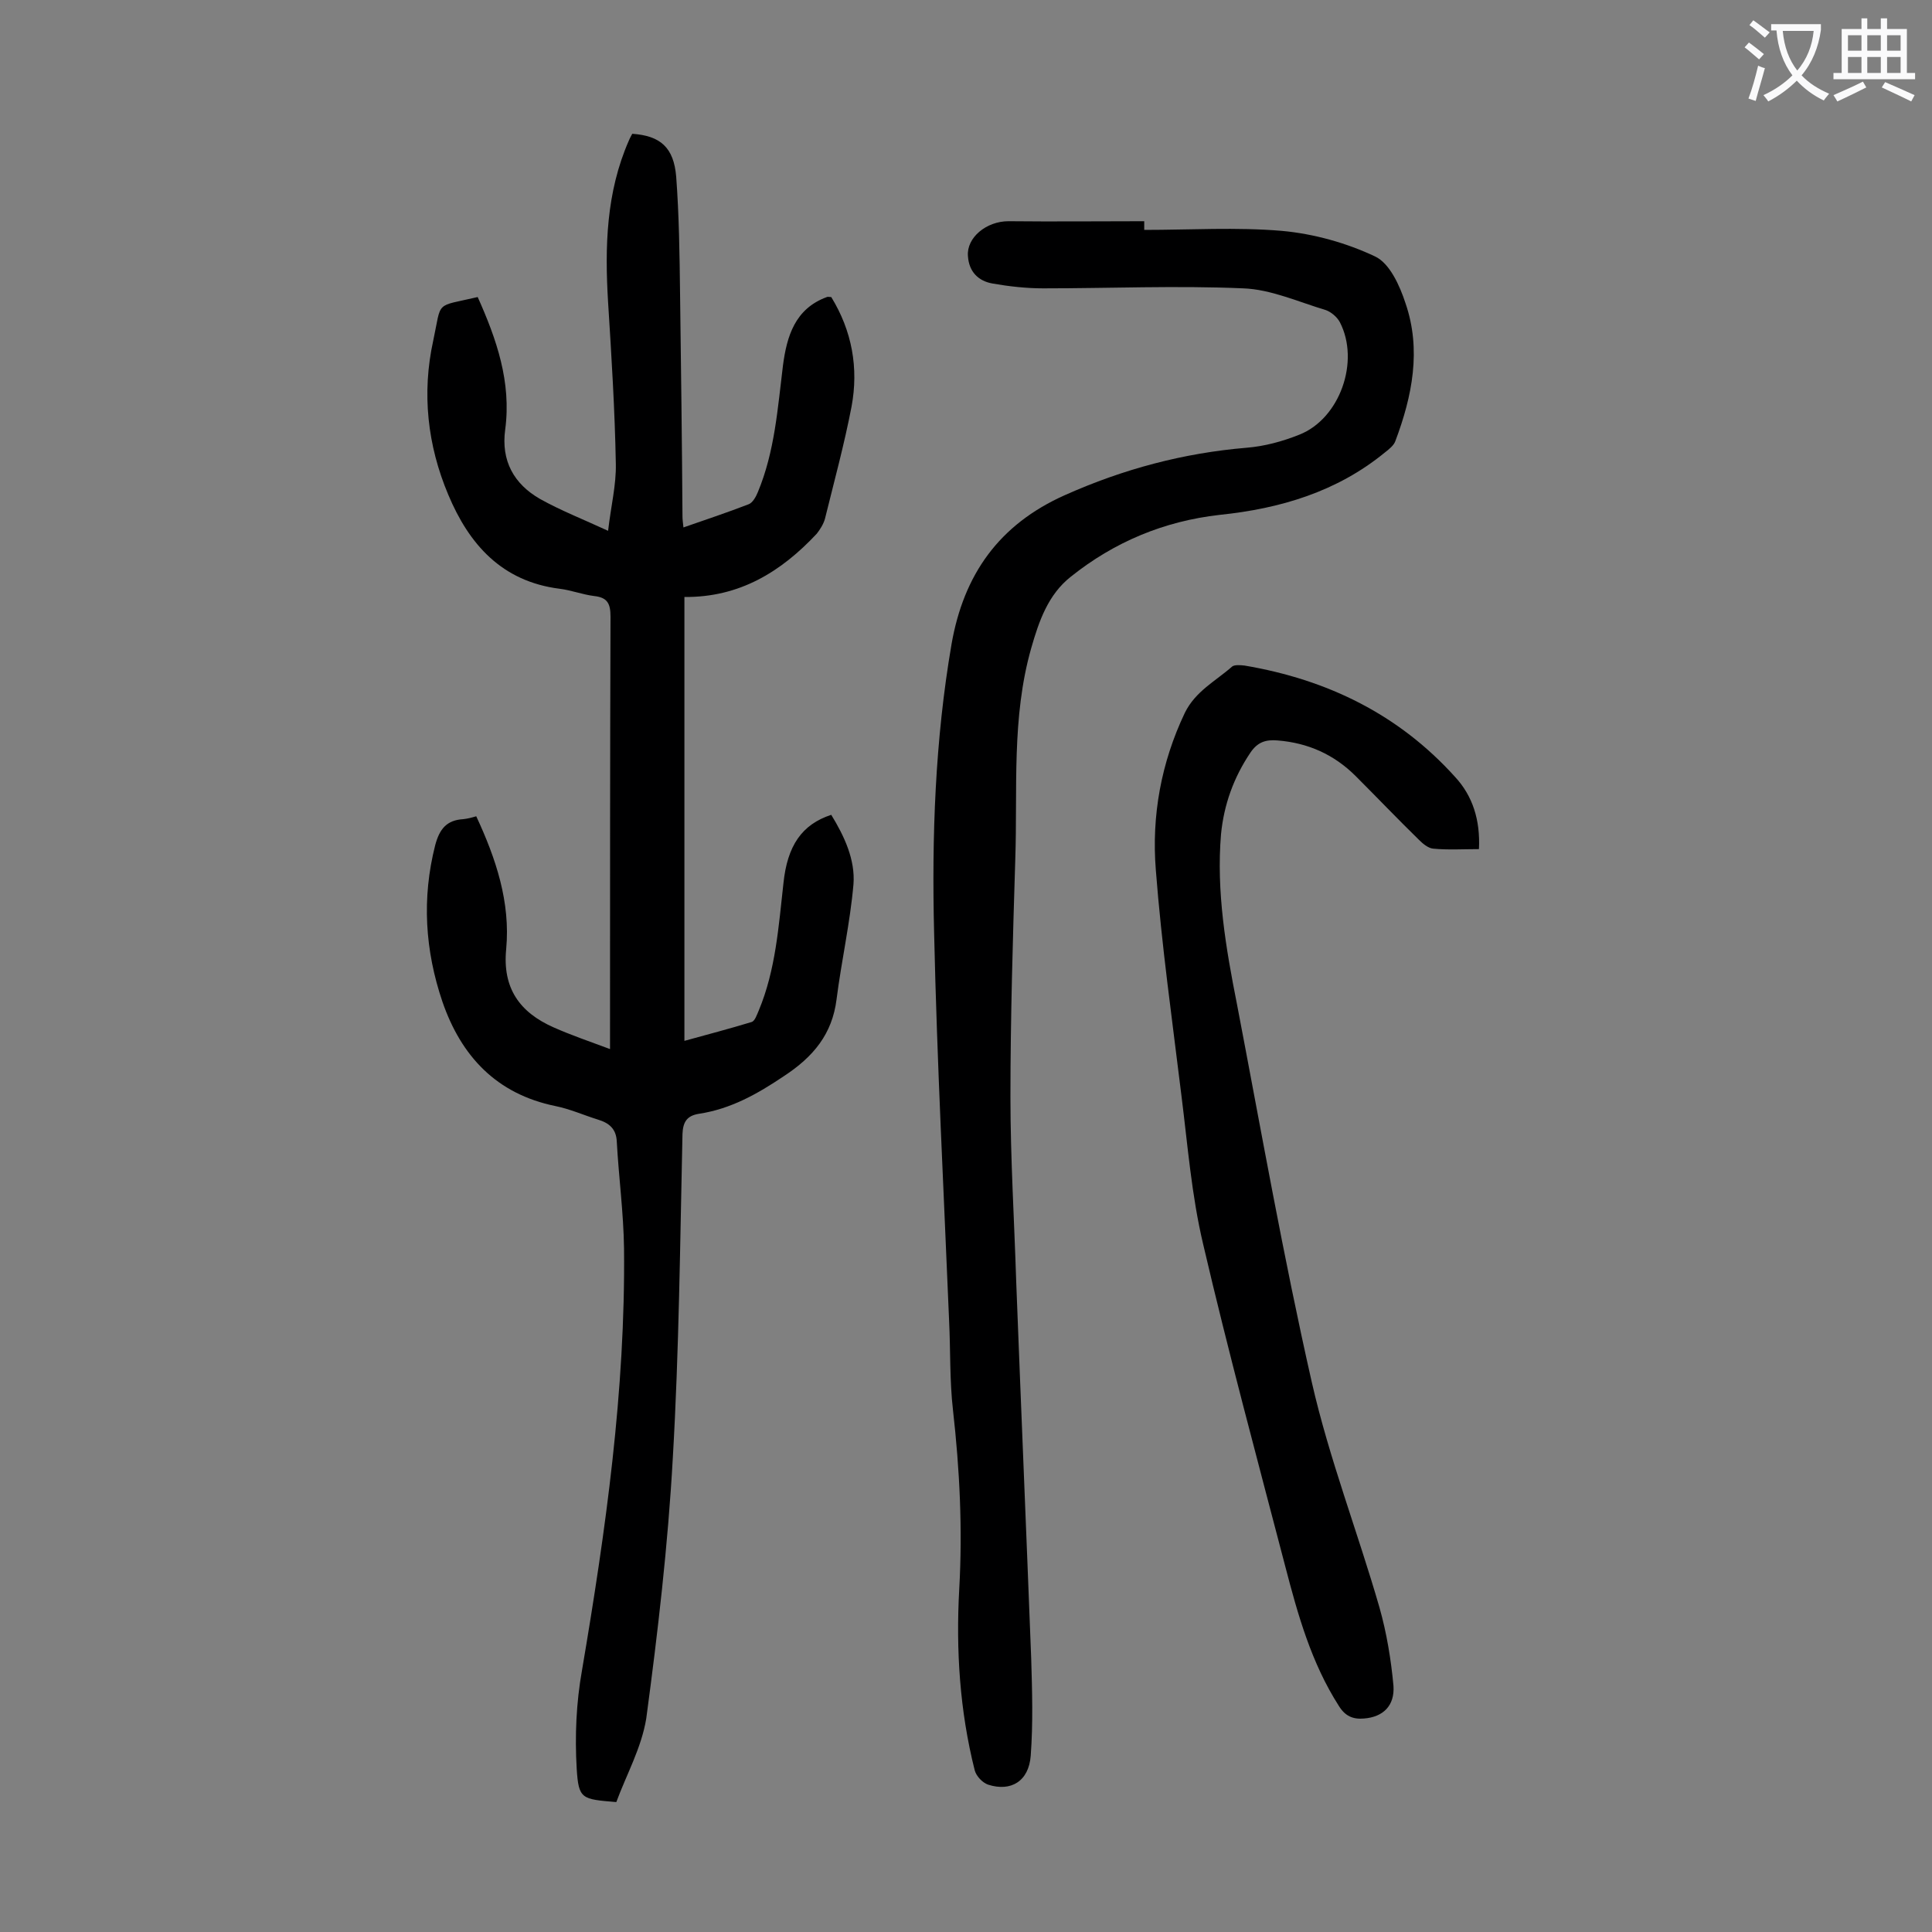
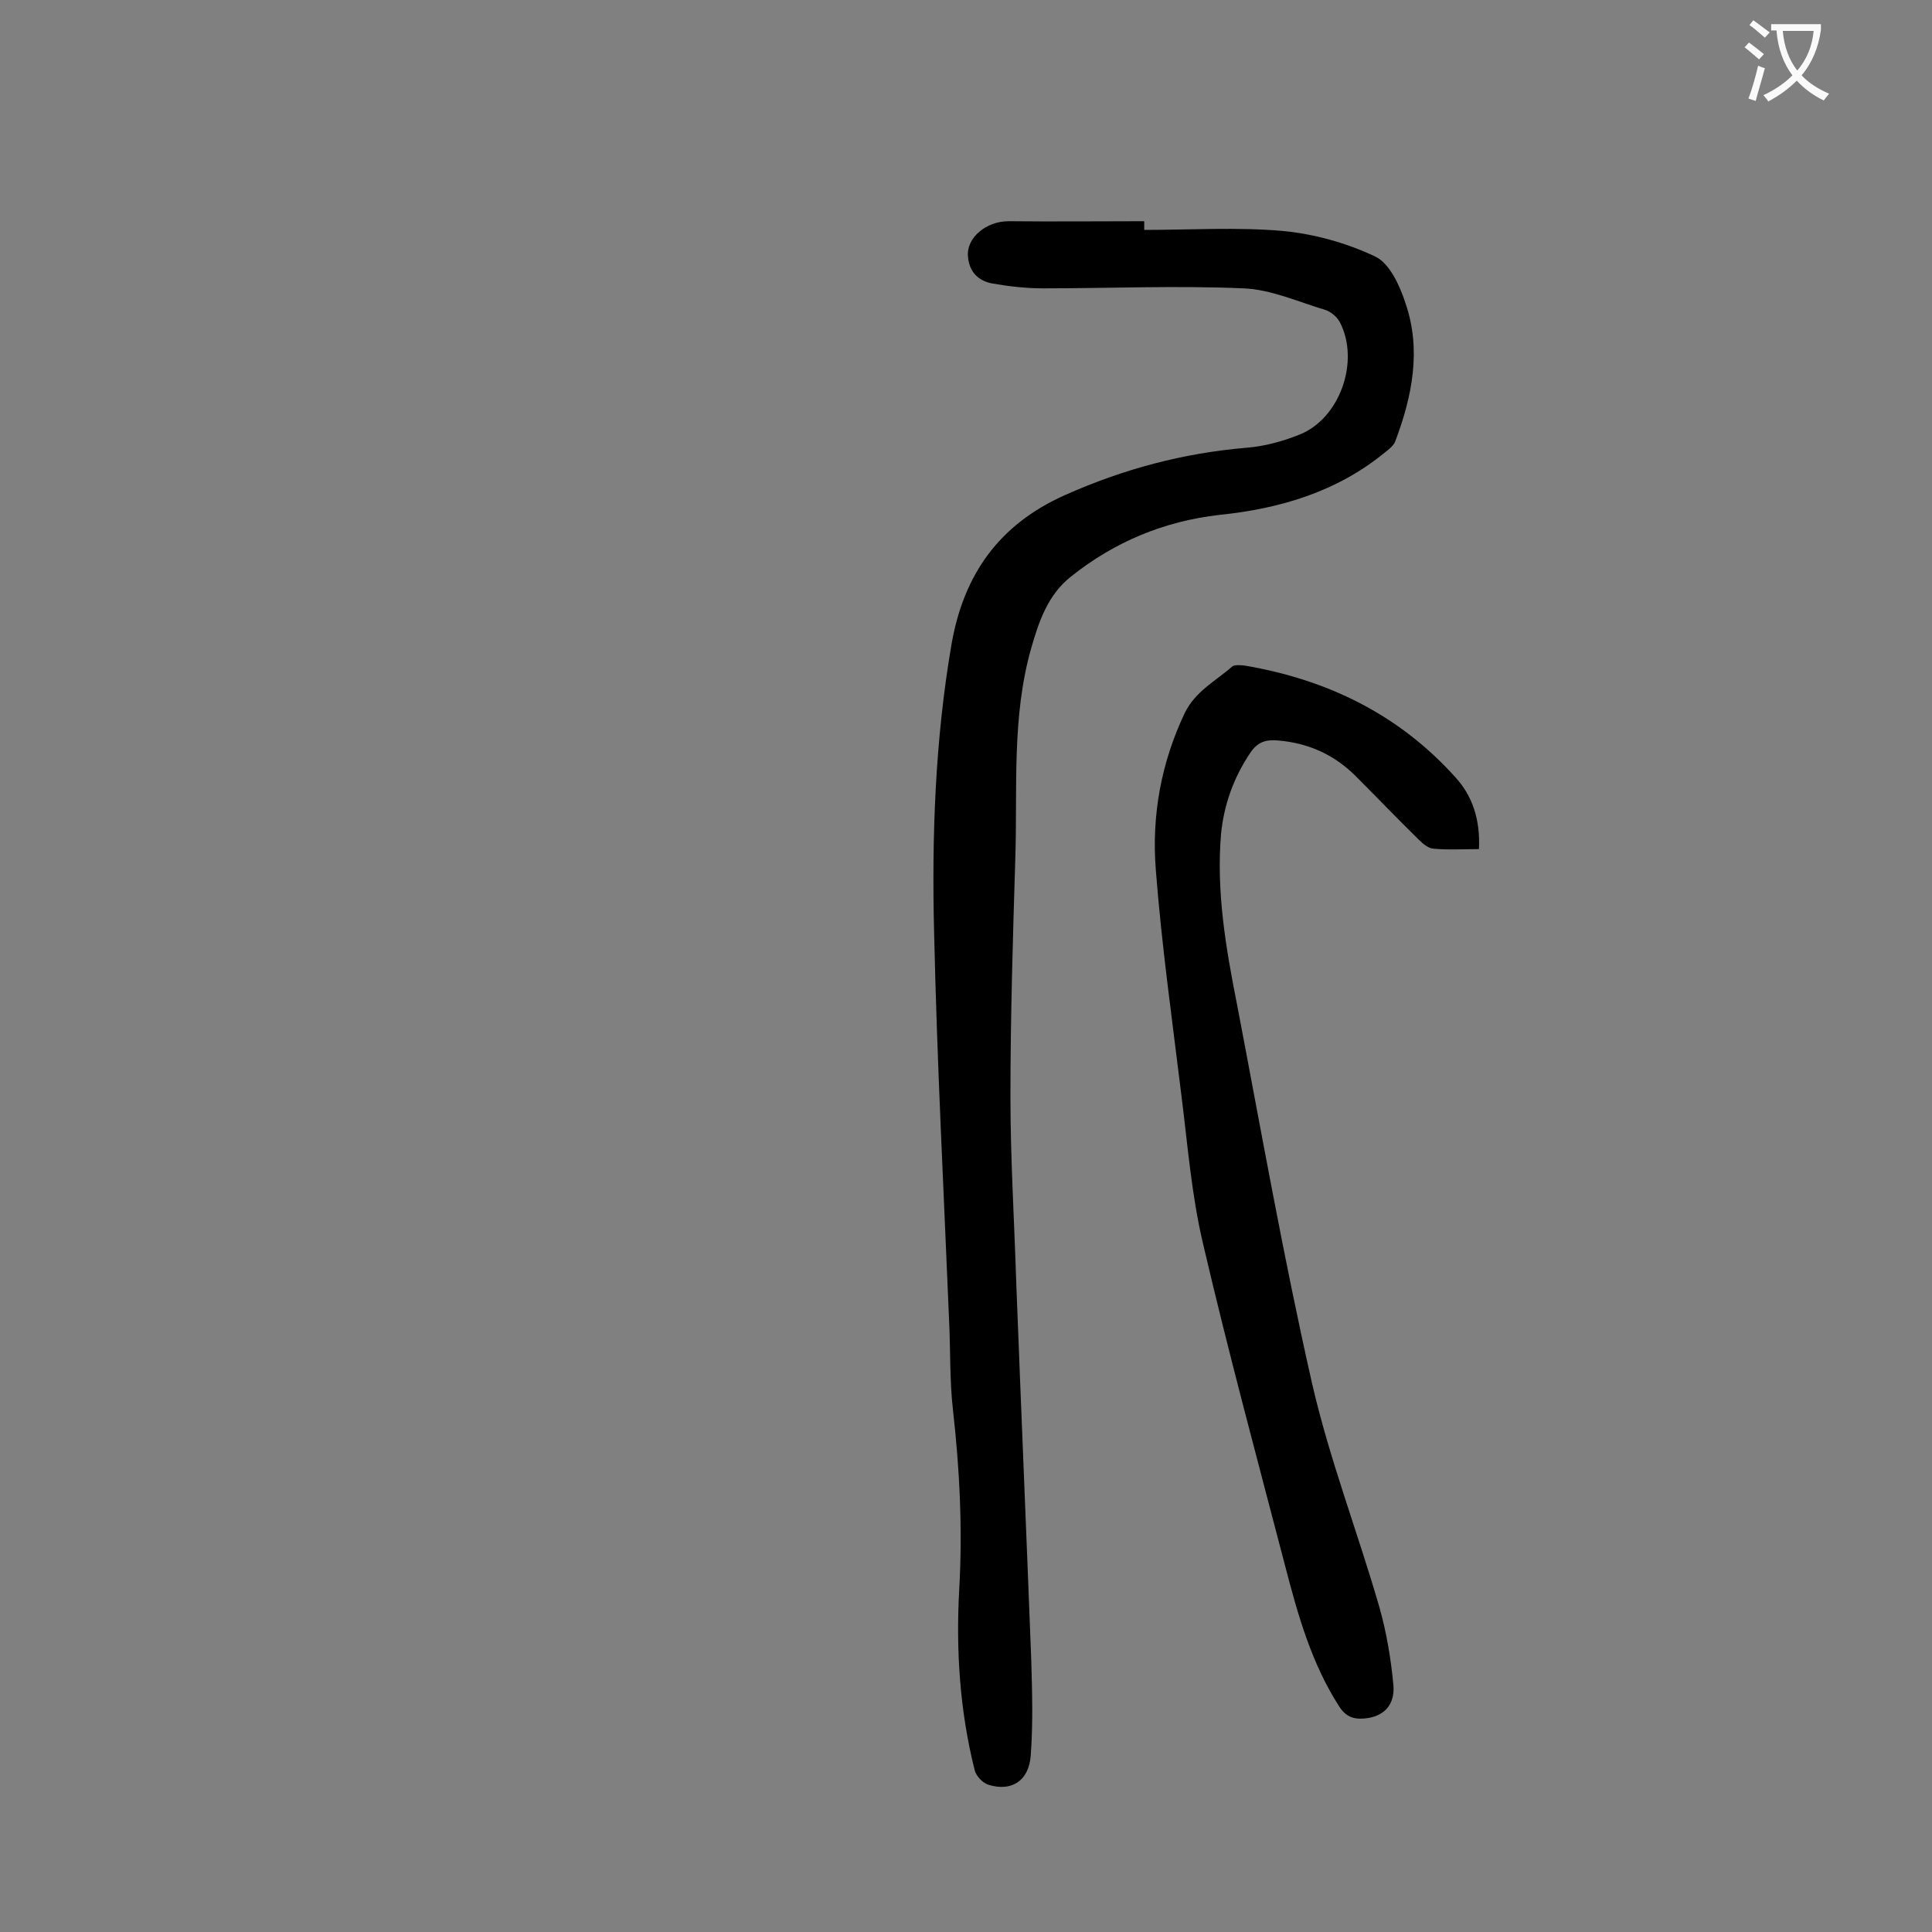
<svg xmlns="http://www.w3.org/2000/svg" enable-background="new 0 0 400 400" viewBox="0 0 400 400">
  <rect x="0" y="0" width="400" height="400" fill="#808080" stroke="none" />
  <g fill="#000001">
-     <path d="m127.6 373.1c-7.2-.6-7.8-.6-8.2-6.9-.4-6.8-.1-13.7 1.1-20.4 4.9-28.9 9-57.9 8.7-87.3-.1-7.4-1.1-14.8-1.5-22.1-.1-2.7-1.6-3.9-3.9-4.6-2.9-.9-5.8-2.2-8.8-2.8-12.2-2.5-19.5-10.3-23.4-21.6-3.6-10.6-4.3-21.4-1.5-32.4.9-3.4 2.4-5.2 5.8-5.4.9-.1 1.7-.3 2.7-.6 4.1 8.8 7.1 17.8 6.2 27.5-.8 8.1 2.8 13.1 9.8 16.2 3.6 1.6 7.4 2.9 11.7 4.5 0-1.9 0-3 0-4.2 0-28.4 0-56.8.1-85.3 0-2.7-.6-4-3.4-4.3-2.4-.3-4.7-1.2-7.1-1.5-12-1.5-18.8-9.2-23.1-19.5-4.3-10.2-5.5-21-3.1-31.9 1.8-8.4.2-6.9 9.2-9 3.9 8.7 7 17.6 5.7 27.4-.9 6.5 1.8 11.3 7.2 14.4 4.3 2.4 8.9 4.2 14.1 6.6.6-5.2 1.7-9.5 1.6-13.9-.2-11.1-.9-22.3-1.6-33.4-.7-11.5-.4-22.8 4.3-33.5.2-.5.5-1 .7-1.4 5.8.4 8.6 2.8 9.1 8.9.6 8 .7 16.1.8 24.2.2 15.4.4 30.7.5 46.1 0 .7.1 1.3.2 2.3 4.6-1.6 9.1-3.1 13.5-4.8.8-.3 1.5-1.5 1.9-2.5 3.5-8.4 4.1-17.3 5.2-26.2.8-6.1 2.5-11.8 9.1-14.2.2-.1.4 0 .9 0 4.3 7 5.7 14.7 4.2 22.7-1.5 7.8-3.6 15.5-5.5 23.2-.3 1.1-1 2.2-1.7 3.1-7.4 7.9-16 13.2-27.4 13.1v91.9c4.7-1.3 9.3-2.5 13.9-3.9.7-.2 1.1-1.5 1.5-2.4 3.5-8.4 4.1-17.4 5.1-26.3.8-7.8 3.8-12.2 9.9-14.2 2.7 4.4 5 9.3 4.6 14.4-.7 8-2.5 15.9-3.5 23.8-.9 7.2-4.8 11.9-10.9 15.9-5.5 3.7-11 6.8-17.6 7.8-2.5.4-3.3 1.7-3.4 4.2-.5 22.3-.7 44.7-2 67-1 18.1-3.1 36.1-5.5 54-1 6.1-4.1 11.6-6.2 17.3z" />
    <path d="m236.9 47.6c9.5 0 19.1-.6 28.5.2 6.6.6 13.4 2.5 19.3 5.3 3 1.4 5.1 6 6.3 9.7 3.3 9.6 1.4 19.2-2.1 28.5-.3.9-1.3 1.7-2.2 2.4-9.9 8.1-21.6 11.6-34.2 12.9-11.5 1.3-21.8 5.6-30.8 12.8-4.7 3.7-6.6 9.2-8.2 14.8-4.1 14.4-2.8 29.2-3.3 43.8-.5 16.3-1 32.7-1 49.1 0 12.8.8 25.6 1.2 38.4 1 26 2.1 51.9 3.1 77.9.2 6.7.4 13.4-.1 20.1-.4 5.3-4.1 7.5-8.8 6-1.2-.4-2.5-1.8-2.8-3-3.1-12.3-3.9-24.9-3.2-37.5.7-12.4.1-24.7-1.3-37.1-.7-6.1-.5-12.4-.8-18.5-1.1-26.7-2.5-53.4-3.1-80.2-.5-20 .2-40 3.6-59.8 2.5-14.4 9.8-24.8 23.5-30.9 12.1-5.4 24.5-8.7 37.6-9.8 3.7-.3 7.4-1.3 10.9-2.7 8.4-3.3 12.6-15.2 8.4-23.3-.6-1.1-1.8-2.1-2.9-2.5-5.7-1.7-11.4-4.3-17.1-4.5-13.8-.6-27.6 0-41.4 0-3.5 0-7.1-.4-10.5-1-2.9-.5-4.9-2.4-5.1-5.7-.3-3.8 3.8-7.2 8.4-7.2 9.4.1 18.8 0 28.1 0z" />
    <path d="m306.2 175.8c-3.3 0-6.4.2-9.5-.1-1-.1-2.1-1-2.9-1.8-4.4-4.3-8.7-8.8-13.1-13.2-4.5-4.5-9.9-6.9-16.2-7.4-2.4-.2-4.1.3-5.6 2.5-3.5 5.2-5.5 10.8-6.1 16.9-1 11.9 1 23.6 3.3 35.2 5 26.1 9.6 52.3 15.5 78.3 3.6 15.8 9.5 31 14 46.6 1.5 5.3 2.4 10.8 2.9 16.2.3 4.2-2.2 6.5-6.1 6.8-2.3.2-3.9-.5-5.2-2.6-5.7-8.9-8.5-18.9-11.1-28.9-5.8-22.2-11.8-44.4-17-66.7-2.4-10.1-3.2-20.5-4.5-30.8-1.9-15.6-4.1-31.1-5.3-46.7-.9-11.2 1.1-22.2 6-32.5 2.2-4.5 6.4-6.6 9.8-9.6.5-.4 1.7-.3 2.6-.2 17.1 2.9 31.9 10.1 43.6 23.1 3.6 3.9 5.2 8.9 4.9 14.9z" />
  </g>
  <path d="m362.1 8.8c1.1.8 2.1 1.6 3.1 2.4l-1 1.1c-1.3-1.1-2.3-2-3-2.5zm1.9 4.8c.5.2.9.4 1.4.5-.6 2.3-1.3 4.5-1.9 6.8l-1.5-.5c.8-2.1 1.4-4.3 2-6.8zm-1-9.4c1.3.9 2.4 1.8 3.4 2.5l-1 1.1c-1.4-1.2-2.4-2.1-3.2-2.6zm3.7 2.2v-1.4h10.3v1.2c-.5 3.6-1.8 6.8-4 9.4 1.5 1.6 3.4 2.8 5.7 3.8-.3.4-.7.8-1.1 1.4-2.3-1.1-4.1-2.5-5.6-4.1-1.6 1.6-3.6 3.1-5.9 4.3-.3-.5-.7-.9-1-1.3 2.4-1.1 4.4-2.5 6-4.1-1.9-2.5-3-5.6-3.3-9.3h-1.1zm8.8 0h-6.4c.3 3.3 1.3 6 3 8.2 2-2.3 3.1-5.1 3.4-8.2z" fill="#fafafb" />
-   <path d="m385.3 3.8h1.3v2.2h2.8v-2.2h1.3v2.2h4.1v9.1h1.7v1.3h-16.9v-1.3h1.7v-9.1h4.1v-2.2zm.4 13.1.7 1.2c-1.8.9-3.8 1.9-6 2.9-.2-.4-.5-.8-.8-1.3 2.3-1 4.3-1.9 6.1-2.8zm-3.1-6.4h2.8v-3.2h-2.8zm0 4.6h2.8v-3.3h-2.8zm4-4.6h2.8v-3.2h-2.8zm0 4.6h2.8v-3.3h-2.8zm3.7 1.9c2.1.9 4.1 1.8 6.1 2.7l-.7 1.3c-2.2-1.1-4.2-2-6.1-2.9zm3.2-9.7h-2.8v3.2h2.8zm-2.8 7.8h2.8v-3.3h-2.8z" fill="#fafafb" />
</svg>